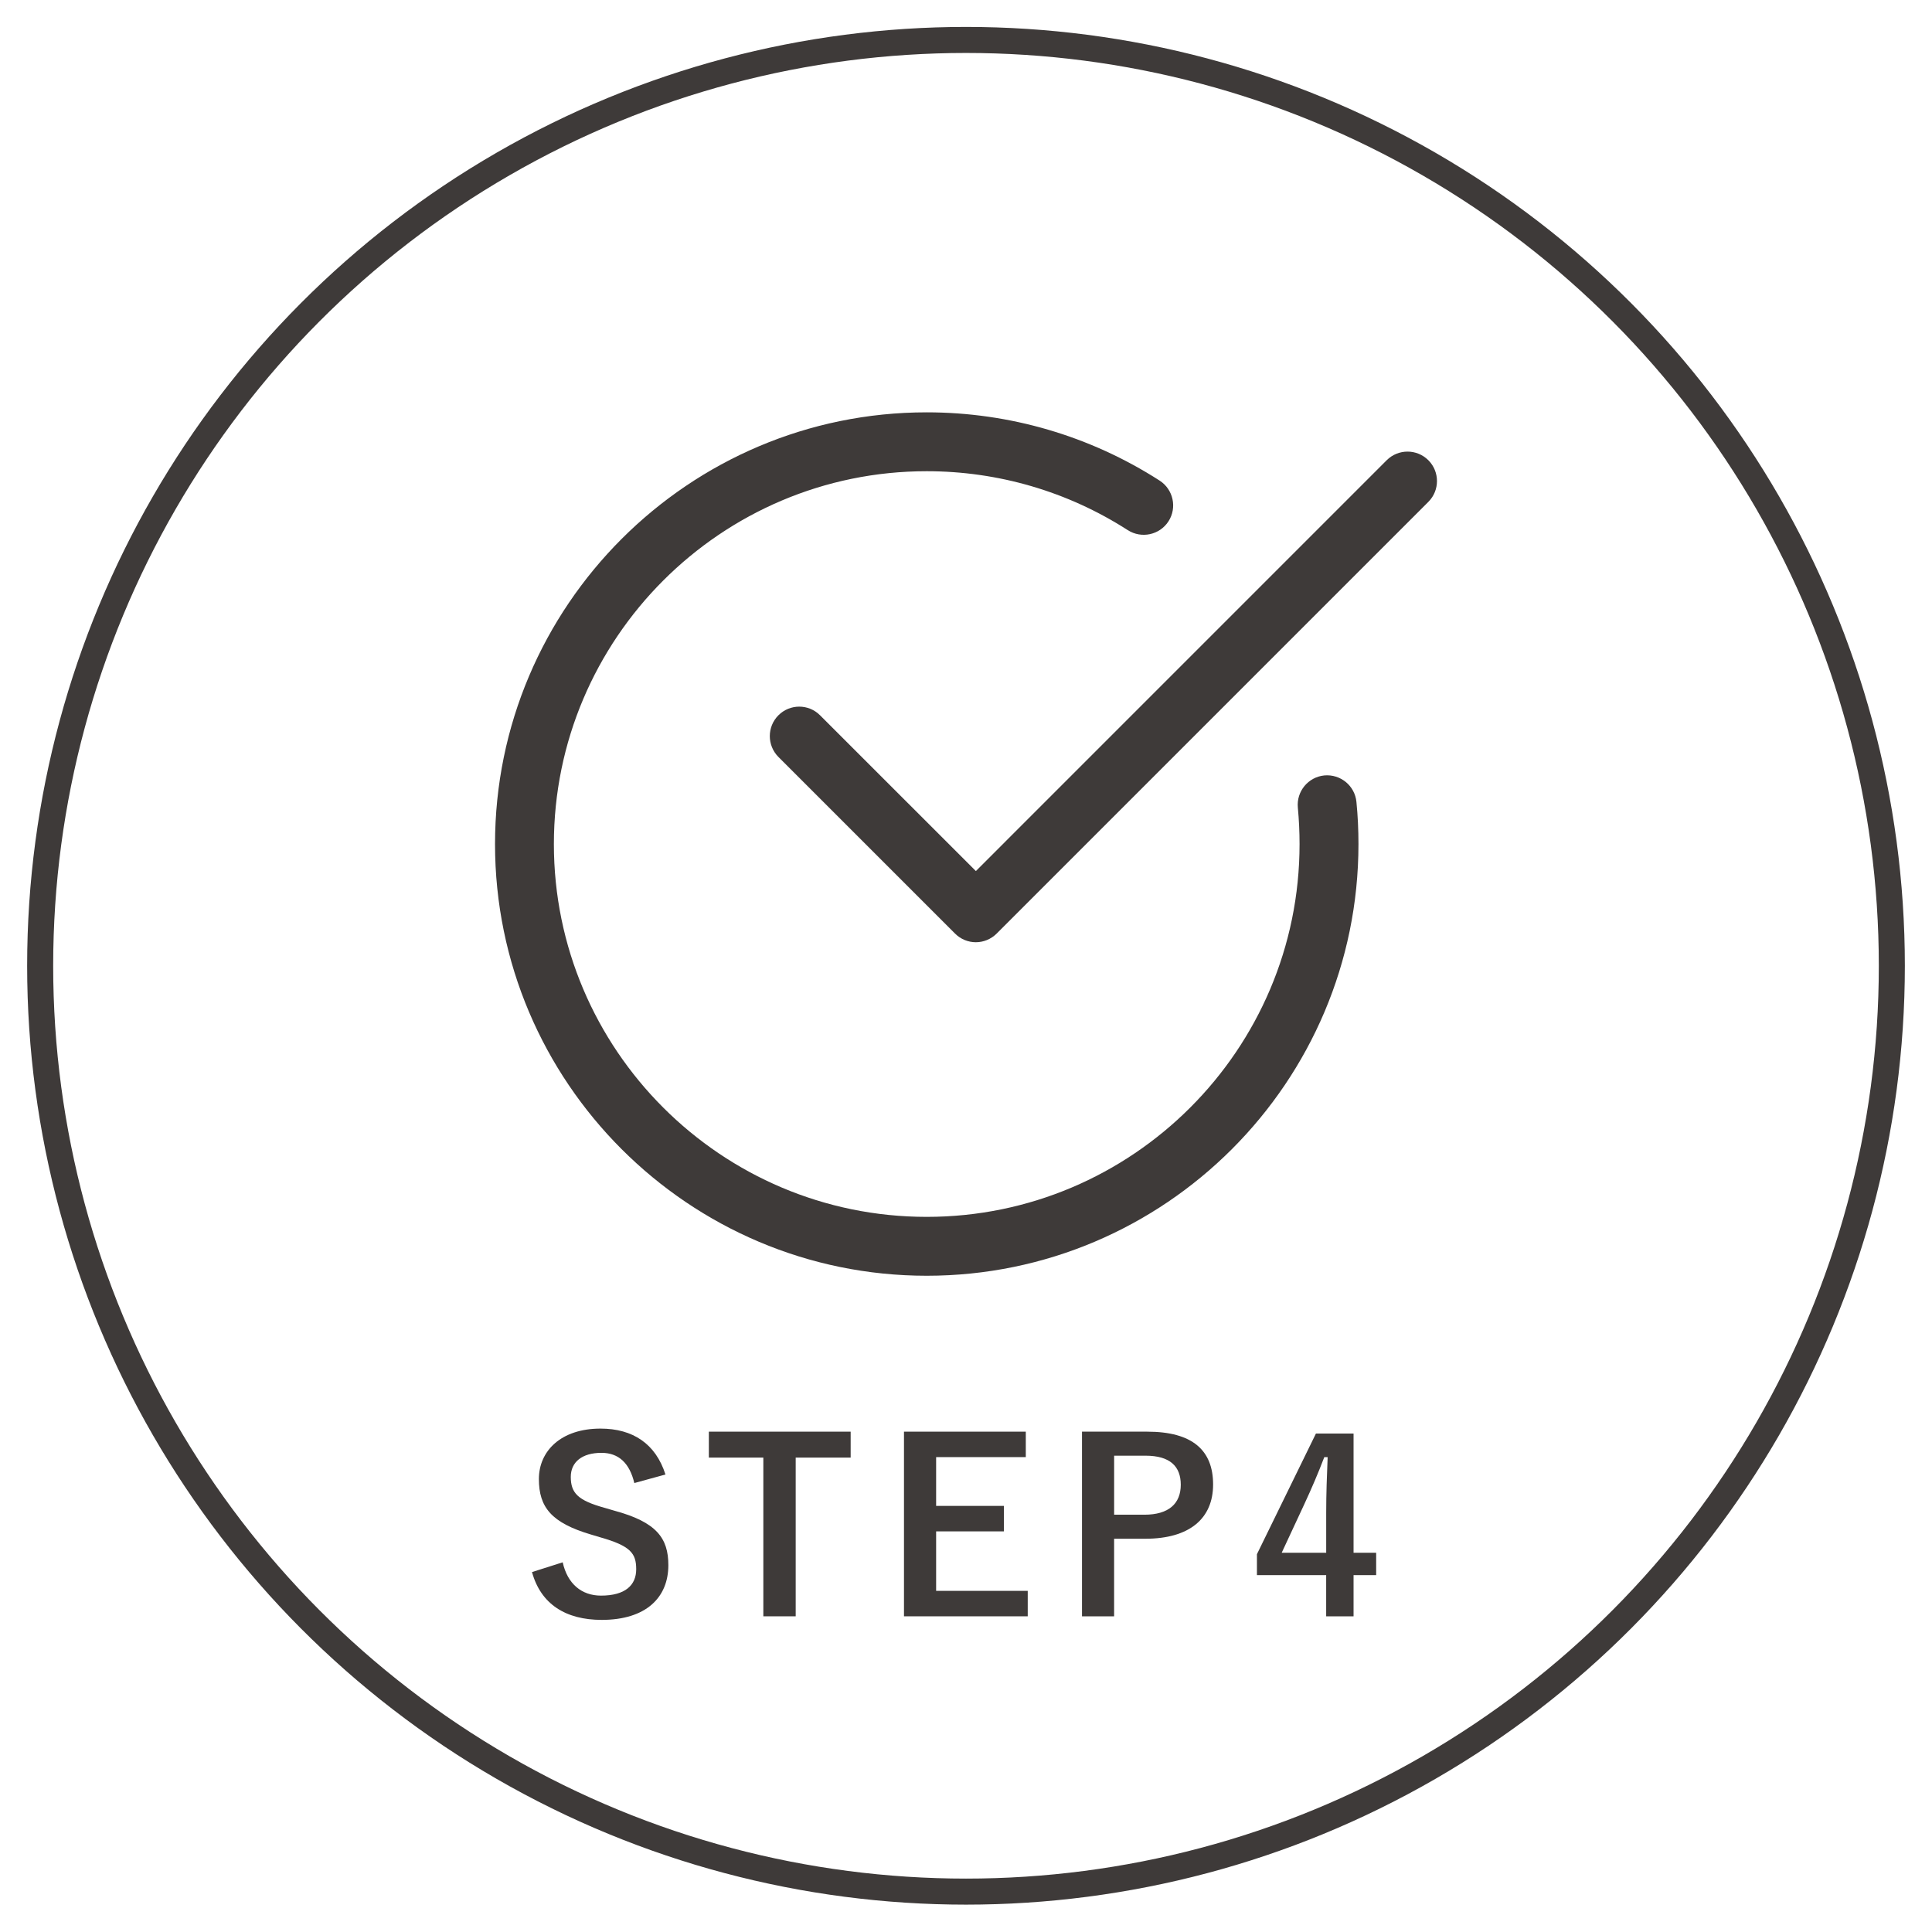
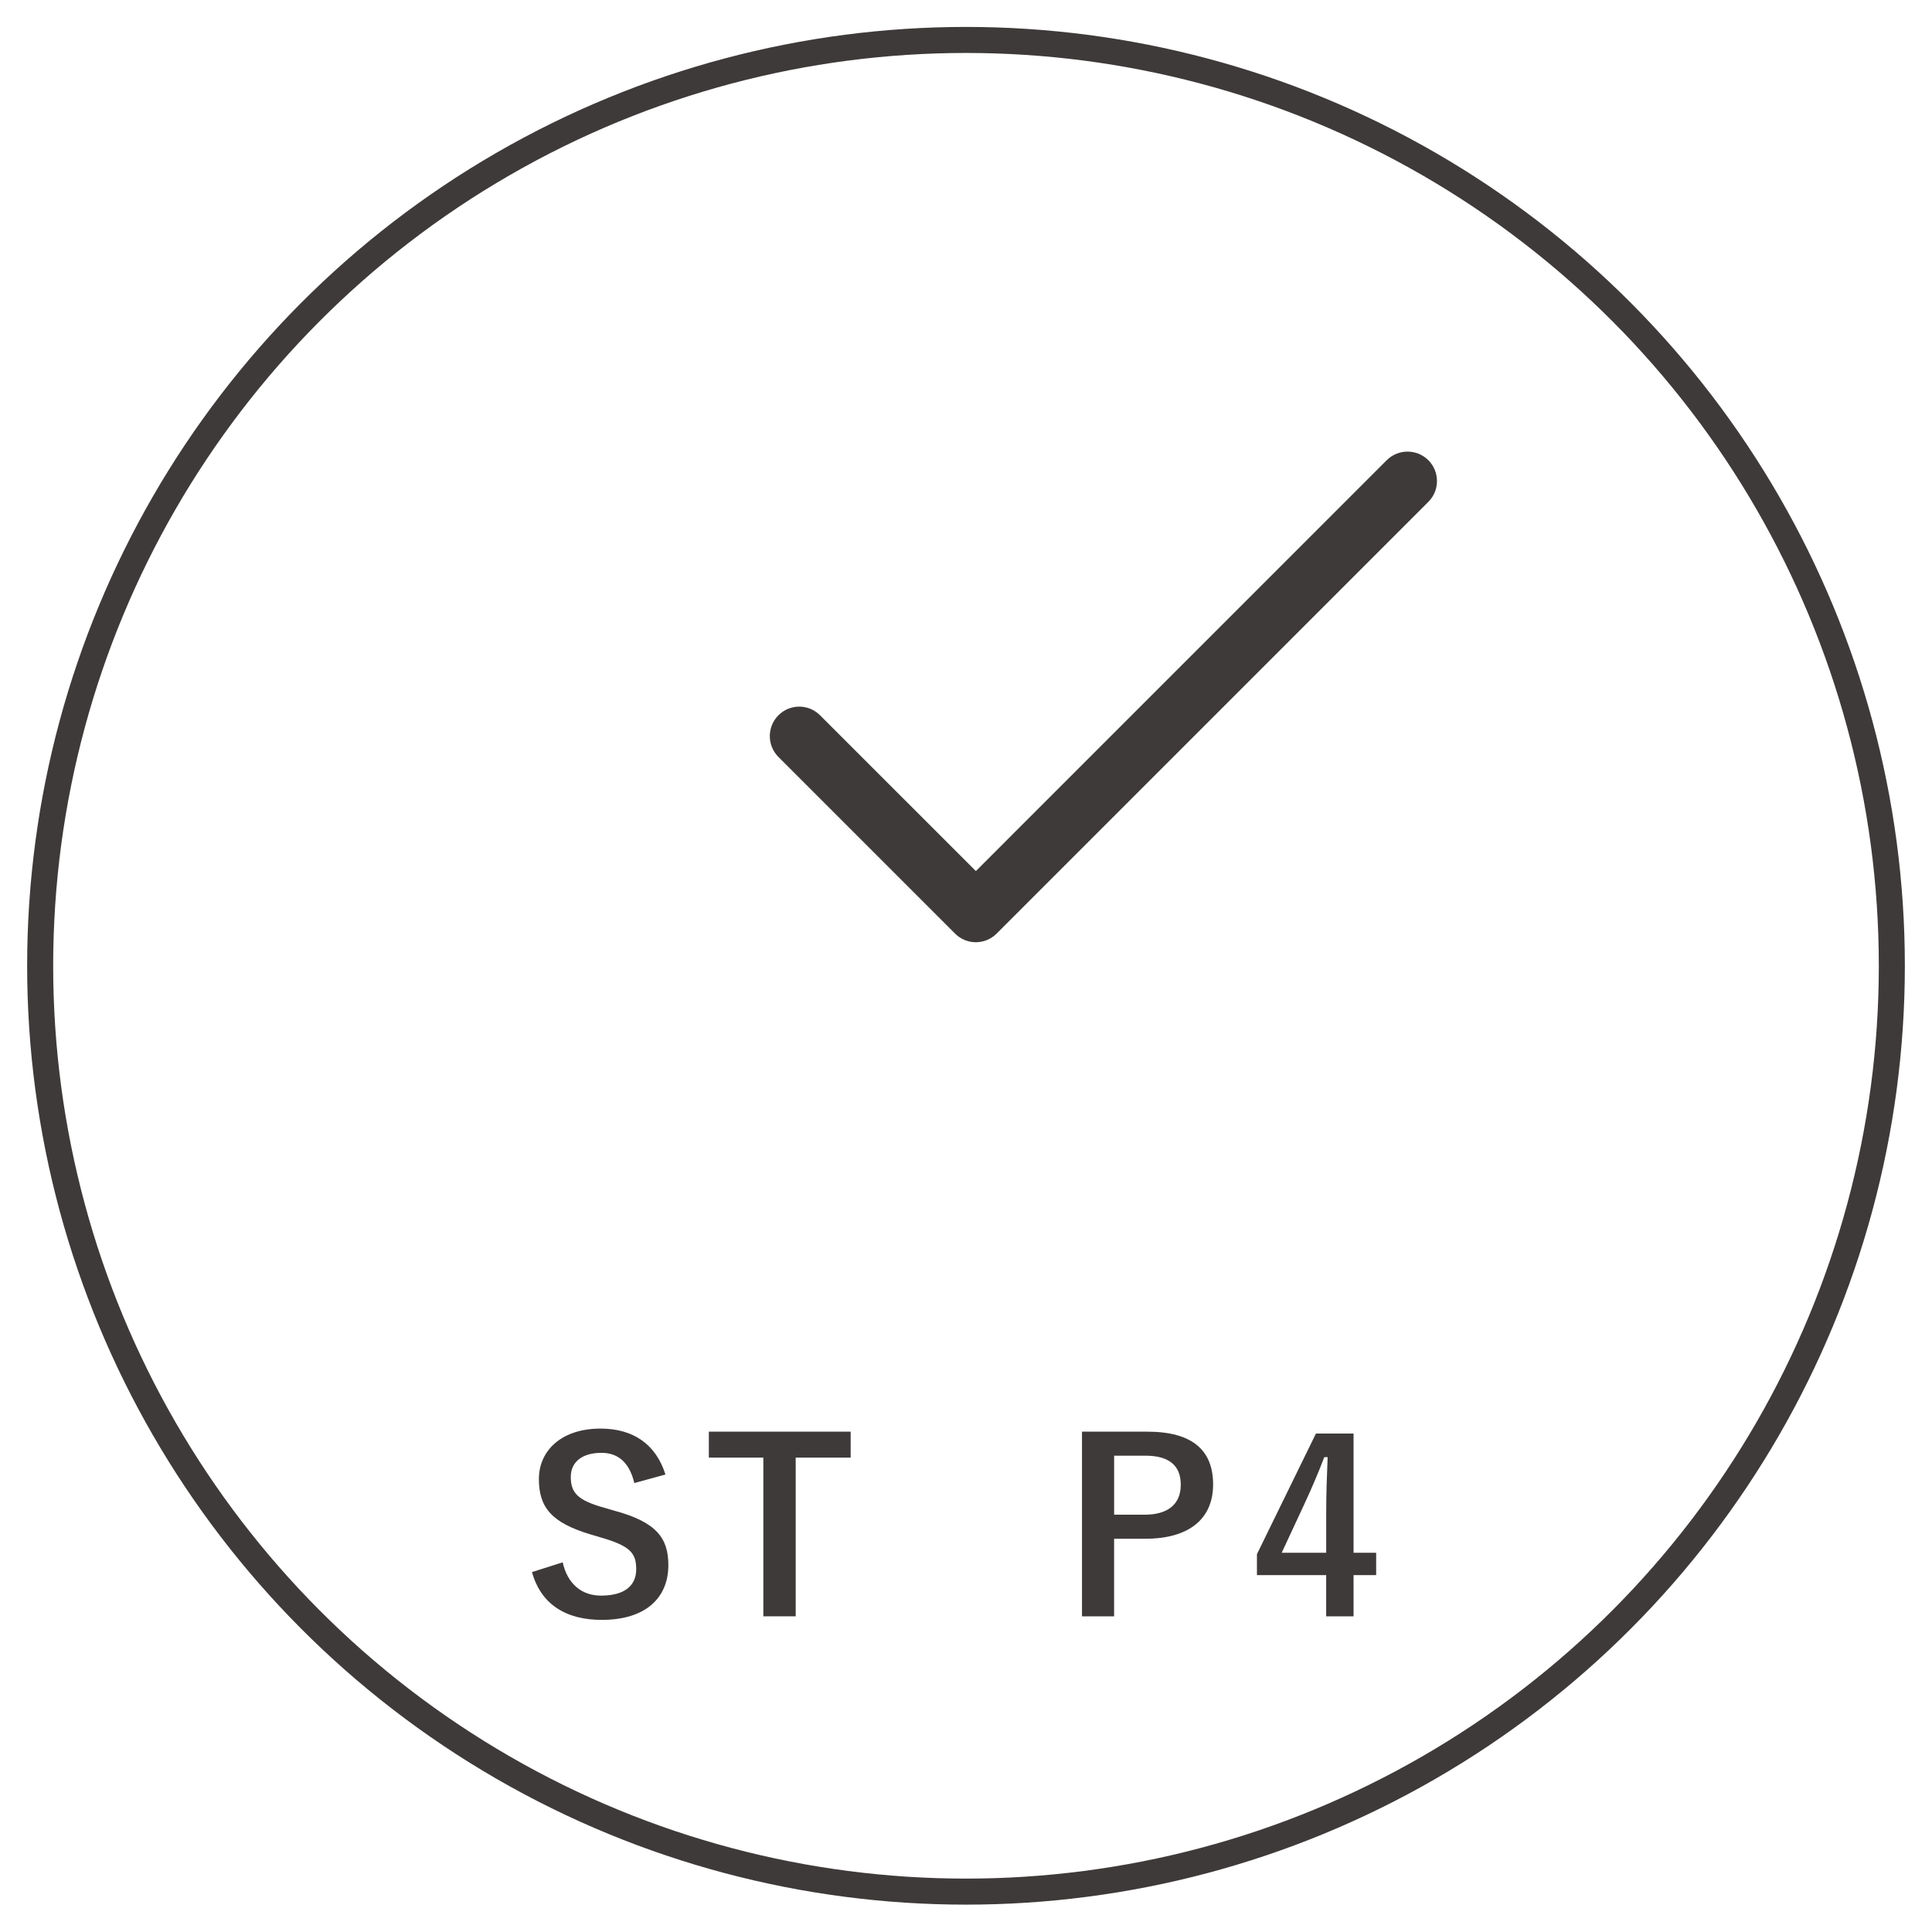
<svg xmlns="http://www.w3.org/2000/svg" version="1.1" id="レイヤー_1" x="0px" y="0px" width="80px" height="80px" viewBox="0 0 80 80" enable-background="new 0 0 80 80" xml:space="preserve">
  <g>
    <circle fill="none" stroke="#3E3A39" stroke-width="1.078" stroke-miterlimit="10" cx="40" cy="39.991" r="38.337" />
    <g>
      <path fill="#3E3A39" d="M26.266,61.41c-0.197-0.828-0.65-1.251-1.36-1.251c-0.808,0-1.271,0.384-1.271,0.996    c0,0.67,0.296,0.975,1.4,1.281l0.404,0.118c1.744,0.473,2.236,1.133,2.236,2.256c0,1.34-0.926,2.266-2.759,2.266    c-1.488,0-2.522-0.65-2.887-1.98l1.271-0.404c0.197,0.887,0.779,1.379,1.586,1.379c1.005,0,1.458-0.433,1.458-1.093    s-0.237-0.966-1.488-1.321l-0.394-0.118c-1.625-0.483-2.148-1.124-2.148-2.296c0-1.152,0.906-2.088,2.552-2.088    c1.339,0,2.285,0.63,2.689,1.901L26.266,61.41z" />
      <path fill="#3E3A39" d="M35.224,60.356h-2.276v6.572h-1.34v-6.572h-2.256v-1.074h5.872V60.356z" />
-       <path fill="#3E3A39" d="M42.477,60.336h-3.714v2.02h2.808v1.055h-2.808v2.463h3.793v1.054h-5.124v-7.646h5.044V60.336z" />
      <path fill="#3E3A39" d="M47.503,59.282c1.882,0,2.729,0.778,2.729,2.187s-0.976,2.247-2.808,2.247h-1.291v3.212h-1.33v-7.646    H47.503z M46.134,62.721h1.251c1.015,0,1.508-0.463,1.508-1.242c0-0.758-0.443-1.202-1.458-1.202h-1.301V62.721z" />
      <path fill="#3E3A39" d="M56.048,64.297h0.936v0.926h-0.936v1.705h-1.134v-1.705h-2.867v-0.867l2.443-4.996h1.558V64.297z     M54.915,62.642c0-0.798,0.029-1.547,0.06-2.306h-0.139c-0.246,0.65-0.531,1.311-0.837,1.97l-0.927,1.991h1.843V62.642z" />
    </g>
    <g>
-       <path fill="#3E3A39" d="M38.374,52.826c-9.855,0-17.876-8.02-17.876-17.874c0-9.86,8.021-17.878,17.876-17.878    c3.428,0,6.763,0.976,9.643,2.826c0.566,0.365,0.732,1.12,0.368,1.686c-0.364,0.565-1.117,0.729-1.686,0.366    c-2.485-1.598-5.365-2.44-8.326-2.44c-8.512,0-15.438,6.926-15.438,15.44c0,8.512,6.927,15.436,15.438,15.436    c8.513,0,15.439-6.924,15.439-15.436c0-0.511-0.025-1.015-0.071-1.51c-0.064-0.67,0.426-1.266,1.096-1.333    c0.673-0.061,1.266,0.429,1.33,1.097c0.057,0.576,0.084,1.155,0.084,1.746C56.251,44.806,48.232,52.826,38.374,52.826z" />
      <path fill="#3E3A39" d="M40.407,39.016c-0.312,0-0.625-0.122-0.862-0.36l-7.312-7.312c-0.476-0.479-0.476-1.249,0-1.726    c0.476-0.477,1.248-0.477,1.723,0l6.453,6.451L57.42,19.057c0.477-0.476,1.248-0.476,1.725,0c0.476,0.476,0.476,1.249,0,1.724    L41.269,38.658C41.031,38.894,40.718,39.016,40.407,39.016z" />
    </g>
  </g>
</svg>